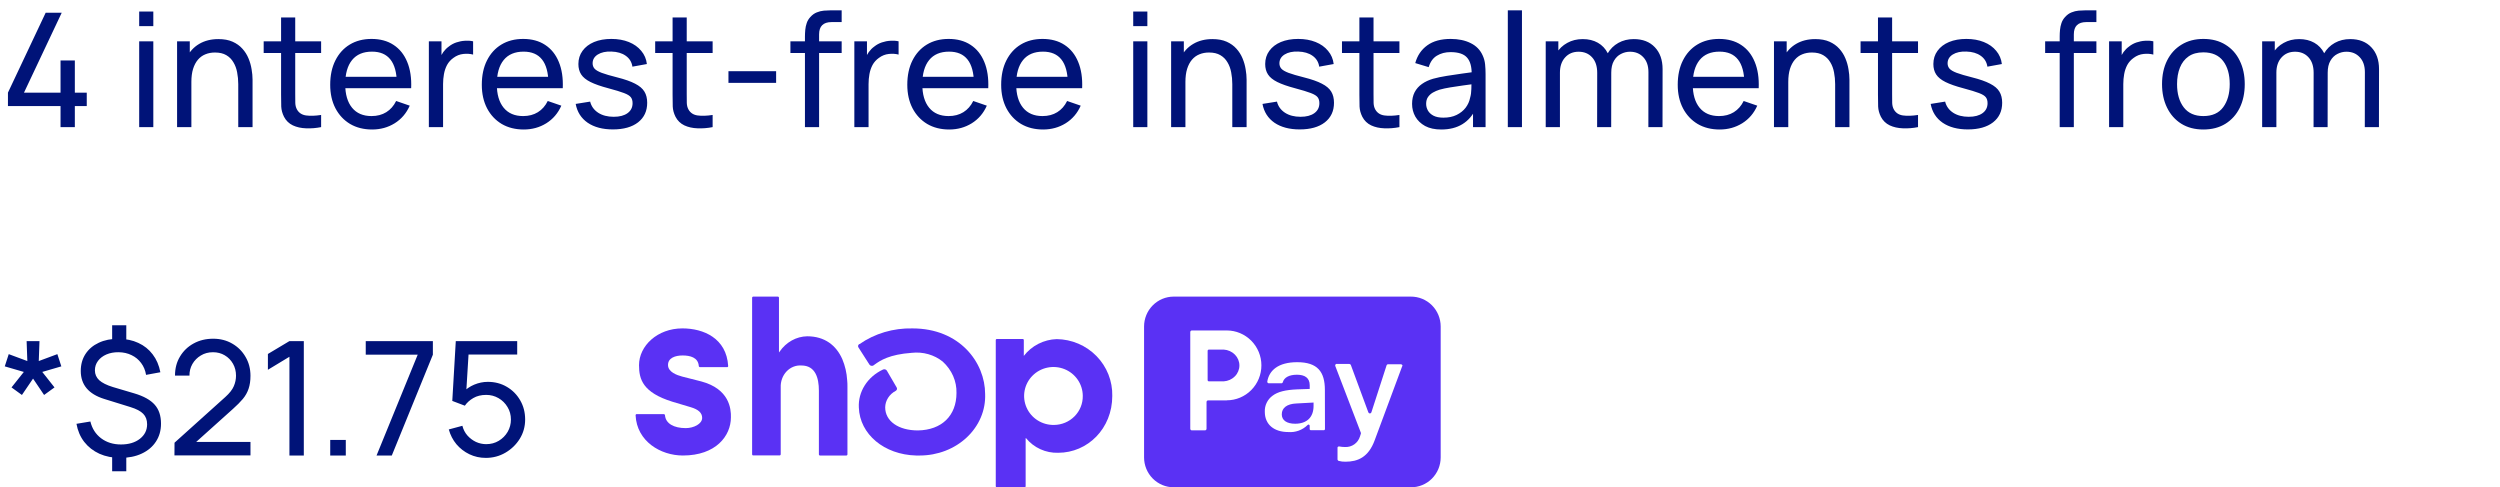
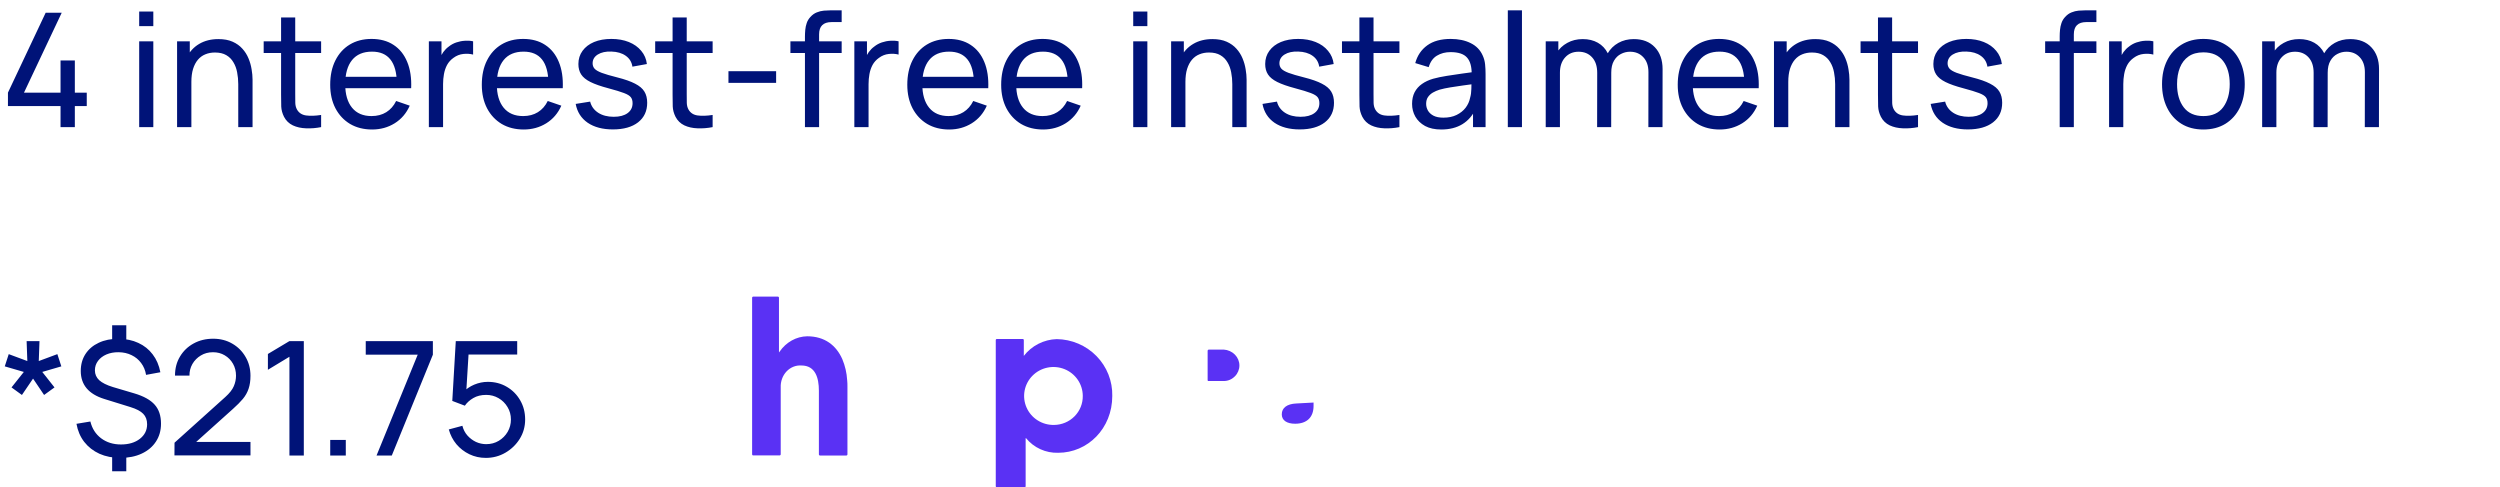
<svg xmlns="http://www.w3.org/2000/svg" width="236" height="46" viewBox="0 0 236 46" fill="none">
  <path d="M5.715 12V10.012H0.75V8.745L4.312 1.2H5.827L2.265 8.745H5.715V5.707H7.065V8.745H8.19V10.012H7.065V12H5.715ZM13.139 2.467V1.087H14.473V2.467H13.139ZM13.139 12V3.9H14.473V12H13.139ZM22.491 12V7.942C22.491 7.558 22.456 7.188 22.386 6.832C22.321 6.478 22.204 6.16 22.034 5.88C21.869 5.595 21.644 5.37 21.359 5.205C21.079 5.04 20.724 4.957 20.294 4.957C19.959 4.957 19.654 5.015 19.379 5.13C19.109 5.24 18.876 5.41 18.681 5.64C18.486 5.87 18.334 6.16 18.224 6.51C18.119 6.855 18.066 7.263 18.066 7.732L17.189 7.463C17.189 6.678 17.329 6.005 17.609 5.445C17.894 4.88 18.291 4.447 18.801 4.147C19.316 3.842 19.921 3.69 20.616 3.69C21.141 3.69 21.589 3.772 21.959 3.938C22.329 4.103 22.636 4.322 22.881 4.598C23.126 4.867 23.319 5.173 23.459 5.513C23.599 5.848 23.696 6.19 23.751 6.54C23.811 6.885 23.841 7.213 23.841 7.522V12H22.491ZM16.716 12V3.9H17.916V6.067H18.066V12H16.716ZM30.314 12C29.834 12.095 29.359 12.133 28.889 12.113C28.424 12.098 28.009 12.005 27.644 11.835C27.279 11.66 27.001 11.39 26.811 11.025C26.651 10.705 26.564 10.383 26.549 10.057C26.539 9.727 26.534 9.355 26.534 8.94V1.65H27.869V8.88C27.869 9.21 27.871 9.492 27.876 9.727C27.886 9.963 27.939 10.165 28.034 10.335C28.214 10.655 28.499 10.842 28.889 10.898C29.284 10.953 29.759 10.938 30.314 10.852V12ZM24.891 5.003V3.9H30.314V5.003H24.891ZM35.131 12.225C34.336 12.225 33.641 12.05 33.046 11.7C32.456 11.345 31.996 10.852 31.666 10.223C31.336 9.588 31.171 8.848 31.171 8.002C31.171 7.117 31.334 6.353 31.659 5.707C31.984 5.058 32.436 4.558 33.016 4.207C33.601 3.853 34.286 3.675 35.071 3.675C35.886 3.675 36.579 3.862 37.149 4.237C37.724 4.612 38.154 5.147 38.439 5.843C38.729 6.537 38.854 7.365 38.814 8.325H37.464V7.845C37.449 6.85 37.246 6.107 36.856 5.617C36.466 5.122 35.886 4.875 35.116 4.875C34.291 4.875 33.664 5.14 33.234 5.67C32.804 6.2 32.589 6.96 32.589 7.95C32.589 8.905 32.804 9.645 33.234 10.17C33.664 10.695 34.276 10.957 35.071 10.957C35.606 10.957 36.071 10.835 36.466 10.59C36.861 10.345 37.171 9.992 37.396 9.533L38.679 9.975C38.364 10.69 37.889 11.245 37.254 11.64C36.624 12.03 35.916 12.225 35.131 12.225ZM32.139 8.325V7.253H38.124V8.325H32.139ZM40.484 12V3.9H41.676V5.857L41.481 5.603C41.576 5.353 41.699 5.122 41.849 4.912C42.004 4.702 42.176 4.53 42.366 4.395C42.576 4.225 42.814 4.095 43.079 4.005C43.344 3.915 43.614 3.862 43.889 3.848C44.164 3.828 44.421 3.845 44.661 3.9V5.152C44.381 5.077 44.074 5.058 43.739 5.093C43.404 5.128 43.094 5.25 42.809 5.46C42.549 5.645 42.346 5.87 42.201 6.135C42.061 6.4 41.964 6.688 41.909 6.997C41.854 7.303 41.826 7.615 41.826 7.935V12H40.484ZM49.443 12.225C48.648 12.225 47.953 12.05 47.358 11.7C46.768 11.345 46.308 10.852 45.978 10.223C45.648 9.588 45.483 8.848 45.483 8.002C45.483 7.117 45.645 6.353 45.97 5.707C46.295 5.058 46.748 4.558 47.328 4.207C47.913 3.853 48.598 3.675 49.383 3.675C50.198 3.675 50.89 3.862 51.46 4.237C52.035 4.612 52.465 5.147 52.75 5.843C53.04 6.537 53.165 7.365 53.125 8.325H51.775V7.845C51.76 6.85 51.558 6.107 51.168 5.617C50.778 5.122 50.198 4.875 49.428 4.875C48.603 4.875 47.975 5.14 47.545 5.67C47.115 6.2 46.9 6.96 46.9 7.95C46.9 8.905 47.115 9.645 47.545 10.17C47.975 10.695 48.588 10.957 49.383 10.957C49.918 10.957 50.383 10.835 50.778 10.59C51.173 10.345 51.483 9.992 51.708 9.533L52.99 9.975C52.675 10.69 52.2 11.245 51.565 11.64C50.935 12.03 50.228 12.225 49.443 12.225ZM46.45 8.325V7.253H52.435V8.325H46.45ZM57.855 12.217C56.89 12.217 56.098 12.008 55.478 11.588C54.863 11.162 54.485 10.57 54.345 9.81L55.71 9.592C55.82 10.033 56.073 10.383 56.468 10.643C56.863 10.898 57.353 11.025 57.938 11.025C58.493 11.025 58.928 10.91 59.243 10.68C59.558 10.45 59.715 10.137 59.715 9.742C59.715 9.512 59.663 9.328 59.558 9.188C59.453 9.043 59.235 8.908 58.905 8.783C58.58 8.658 58.088 8.508 57.428 8.332C56.713 8.143 56.15 7.945 55.74 7.74C55.33 7.535 55.038 7.298 54.863 7.027C54.688 6.758 54.6 6.43 54.6 6.045C54.6 5.57 54.73 5.155 54.99 4.8C55.25 4.44 55.613 4.162 56.078 3.967C56.548 3.772 57.093 3.675 57.713 3.675C58.328 3.675 58.878 3.772 59.363 3.967C59.848 4.162 60.238 4.44 60.533 4.8C60.833 5.155 61.01 5.57 61.065 6.045L59.7 6.293C59.635 5.857 59.425 5.515 59.07 5.265C58.72 5.015 58.268 4.883 57.713 4.867C57.188 4.848 56.76 4.94 56.43 5.145C56.105 5.35 55.943 5.628 55.943 5.978C55.943 6.173 56.003 6.34 56.123 6.48C56.248 6.62 56.475 6.753 56.805 6.878C57.14 7.003 57.625 7.145 58.26 7.305C58.975 7.485 59.538 7.683 59.948 7.897C60.363 8.107 60.658 8.357 60.833 8.648C61.008 8.932 61.095 9.285 61.095 9.705C61.095 10.485 60.808 11.1 60.233 11.55C59.658 11.995 58.865 12.217 57.855 12.217ZM67.272 12C66.792 12.095 66.317 12.133 65.847 12.113C65.382 12.098 64.967 12.005 64.602 11.835C64.237 11.66 63.959 11.39 63.769 11.025C63.609 10.705 63.522 10.383 63.507 10.057C63.497 9.727 63.492 9.355 63.492 8.94V1.65H64.827V8.88C64.827 9.21 64.829 9.492 64.834 9.727C64.844 9.963 64.897 10.165 64.992 10.335C65.172 10.655 65.457 10.842 65.847 10.898C66.242 10.953 66.717 10.938 67.272 10.852V12ZM61.849 5.003V3.9H67.272V5.003H61.849ZM68.766 7.822V6.72H73.266V7.822H68.766ZM75.987 12V3.458C75.987 3.248 75.998 3.035 76.017 2.82C76.037 2.6 76.082 2.388 76.153 2.183C76.222 1.972 76.338 1.78 76.498 1.605C76.683 1.4 76.885 1.255 77.105 1.17C77.325 1.08 77.547 1.025 77.772 1.005C78.002 0.985 78.22 0.975 78.425 0.975H79.453V2.085H78.5C78.105 2.085 77.81 2.183 77.615 2.377C77.42 2.567 77.323 2.857 77.323 3.248V12H75.987ZM74.615 5.003V3.9H79.453V5.003H74.615ZM80.65 12V3.9H81.842V5.857L81.647 5.603C81.742 5.353 81.865 5.122 82.015 4.912C82.17 4.702 82.342 4.53 82.532 4.395C82.742 4.225 82.98 4.095 83.245 4.005C83.51 3.915 83.78 3.862 84.055 3.848C84.33 3.828 84.587 3.845 84.827 3.9V5.152C84.547 5.077 84.24 5.058 83.905 5.093C83.57 5.128 83.26 5.25 82.975 5.46C82.715 5.645 82.512 5.87 82.367 6.135C82.227 6.4 82.13 6.688 82.075 6.997C82.02 7.303 81.992 7.615 81.992 7.935V12H80.65ZM89.609 12.225C88.814 12.225 88.119 12.05 87.524 11.7C86.934 11.345 86.474 10.852 86.144 10.223C85.814 9.588 85.649 8.848 85.649 8.002C85.649 7.117 85.811 6.353 86.136 5.707C86.461 5.058 86.914 4.558 87.494 4.207C88.079 3.853 88.764 3.675 89.549 3.675C90.364 3.675 91.056 3.862 91.626 4.237C92.201 4.612 92.631 5.147 92.916 5.843C93.206 6.537 93.331 7.365 93.291 8.325H91.941V7.845C91.926 6.85 91.724 6.107 91.334 5.617C90.944 5.122 90.364 4.875 89.594 4.875C88.769 4.875 88.141 5.14 87.711 5.67C87.281 6.2 87.066 6.96 87.066 7.95C87.066 8.905 87.281 9.645 87.711 10.17C88.141 10.695 88.754 10.957 89.549 10.957C90.084 10.957 90.549 10.835 90.944 10.59C91.339 10.345 91.649 9.992 91.874 9.533L93.156 9.975C92.841 10.69 92.366 11.245 91.731 11.64C91.101 12.03 90.394 12.225 89.609 12.225ZM86.616 8.325V7.253H92.601V8.325H86.616ZM98.471 12.225C97.676 12.225 96.981 12.05 96.386 11.7C95.796 11.345 95.336 10.852 95.006 10.223C94.676 9.588 94.511 8.848 94.511 8.002C94.511 7.117 94.674 6.353 94.999 5.707C95.324 5.058 95.776 4.558 96.356 4.207C96.941 3.853 97.626 3.675 98.411 3.675C99.226 3.675 99.919 3.862 100.489 4.237C101.064 4.612 101.494 5.147 101.779 5.843C102.069 6.537 102.194 7.365 102.154 8.325H100.804V7.845C100.789 6.85 100.586 6.107 100.196 5.617C99.806 5.122 99.226 4.875 98.456 4.875C97.631 4.875 97.004 5.14 96.574 5.67C96.144 6.2 95.929 6.96 95.929 7.95C95.929 8.905 96.144 9.645 96.574 10.17C97.004 10.695 97.616 10.957 98.411 10.957C98.946 10.957 99.411 10.835 99.806 10.59C100.201 10.345 100.511 9.992 100.736 9.533L102.019 9.975C101.704 10.69 101.229 11.245 100.594 11.64C99.964 12.03 99.256 12.225 98.471 12.225ZM95.479 8.325V7.253H101.464V8.325H95.479ZM106.976 2.467V1.087H108.311V2.467H106.976ZM106.976 12V3.9H108.311V12H106.976ZM116.329 12V7.942C116.329 7.558 116.294 7.188 116.224 6.832C116.159 6.478 116.042 6.16 115.872 5.88C115.707 5.595 115.482 5.37 115.197 5.205C114.917 5.04 114.562 4.957 114.132 4.957C113.797 4.957 113.492 5.015 113.217 5.13C112.947 5.24 112.714 5.41 112.519 5.64C112.324 5.87 112.172 6.16 112.062 6.51C111.957 6.855 111.904 7.263 111.904 7.732L111.027 7.463C111.027 6.678 111.167 6.005 111.447 5.445C111.732 4.88 112.129 4.447 112.639 4.147C113.154 3.842 113.759 3.69 114.454 3.69C114.979 3.69 115.427 3.772 115.797 3.938C116.167 4.103 116.474 4.322 116.719 4.598C116.964 4.867 117.157 5.173 117.297 5.513C117.437 5.848 117.534 6.19 117.589 6.54C117.649 6.885 117.679 7.213 117.679 7.522V12H116.329ZM110.554 12V3.9H111.754V6.067H111.904V12H110.554ZM122.689 12.217C121.724 12.217 120.932 12.008 120.312 11.588C119.697 11.162 119.319 10.57 119.179 9.81L120.544 9.592C120.654 10.033 120.907 10.383 121.302 10.643C121.697 10.898 122.187 11.025 122.772 11.025C123.327 11.025 123.762 10.91 124.077 10.68C124.392 10.45 124.549 10.137 124.549 9.742C124.549 9.512 124.497 9.328 124.392 9.188C124.287 9.043 124.069 8.908 123.739 8.783C123.414 8.658 122.922 8.508 122.262 8.332C121.547 8.143 120.984 7.945 120.574 7.74C120.164 7.535 119.872 7.298 119.697 7.027C119.522 6.758 119.434 6.43 119.434 6.045C119.434 5.57 119.564 5.155 119.824 4.8C120.084 4.44 120.447 4.162 120.912 3.967C121.382 3.772 121.927 3.675 122.547 3.675C123.162 3.675 123.712 3.772 124.197 3.967C124.682 4.162 125.072 4.44 125.367 4.8C125.667 5.155 125.844 5.57 125.899 6.045L124.534 6.293C124.469 5.857 124.259 5.515 123.904 5.265C123.554 5.015 123.102 4.883 122.547 4.867C122.022 4.848 121.594 4.94 121.264 5.145C120.939 5.35 120.777 5.628 120.777 5.978C120.777 6.173 120.837 6.34 120.957 6.48C121.082 6.62 121.309 6.753 121.639 6.878C121.974 7.003 122.459 7.145 123.094 7.305C123.809 7.485 124.372 7.683 124.782 7.897C125.197 8.107 125.492 8.357 125.667 8.648C125.842 8.932 125.929 9.285 125.929 9.705C125.929 10.485 125.642 11.1 125.067 11.55C124.492 11.995 123.699 12.217 122.689 12.217ZM132.106 12C131.626 12.095 131.151 12.133 130.681 12.113C130.216 12.098 129.801 12.005 129.436 11.835C129.071 11.66 128.793 11.39 128.603 11.025C128.443 10.705 128.356 10.383 128.341 10.057C128.331 9.727 128.326 9.355 128.326 8.94V1.65H129.661V8.88C129.661 9.21 129.663 9.492 129.668 9.727C129.678 9.963 129.731 10.165 129.826 10.335C130.006 10.655 130.291 10.842 130.681 10.898C131.076 10.953 131.551 10.938 132.106 10.852V12ZM126.683 5.003V3.9H132.106V5.003H126.683ZM136.053 12.225C135.448 12.225 134.94 12.115 134.53 11.895C134.125 11.67 133.818 11.375 133.608 11.01C133.403 10.645 133.3 10.245 133.3 9.81C133.3 9.385 133.38 9.018 133.54 8.707C133.705 8.393 133.935 8.133 134.23 7.928C134.525 7.718 134.878 7.553 135.288 7.433C135.673 7.327 136.103 7.237 136.578 7.162C137.058 7.082 137.543 7.01 138.033 6.945C138.523 6.88 138.98 6.817 139.405 6.758L138.925 7.035C138.94 6.315 138.795 5.782 138.49 5.438C138.19 5.093 137.67 4.92 136.93 4.92C136.44 4.92 136.01 5.032 135.64 5.258C135.275 5.478 135.018 5.838 134.868 6.338L133.6 5.955C133.795 5.245 134.173 4.688 134.733 4.282C135.293 3.877 136.03 3.675 136.945 3.675C137.68 3.675 138.31 3.808 138.835 4.072C139.365 4.332 139.745 4.728 139.975 5.258C140.09 5.508 140.163 5.78 140.193 6.075C140.223 6.365 140.238 6.67 140.238 6.99V12H139.053V10.057L139.33 10.238C139.025 10.893 138.598 11.387 138.048 11.723C137.503 12.057 136.838 12.225 136.053 12.225ZM136.255 11.107C136.735 11.107 137.15 11.023 137.5 10.852C137.855 10.678 138.14 10.45 138.355 10.17C138.57 9.885 138.71 9.575 138.775 9.24C138.85 8.99 138.89 8.713 138.895 8.408C138.905 8.098 138.91 7.86 138.91 7.695L139.375 7.897C138.94 7.957 138.513 8.015 138.093 8.07C137.673 8.125 137.275 8.185 136.9 8.25C136.525 8.31 136.188 8.383 135.888 8.467C135.668 8.537 135.46 8.627 135.265 8.738C135.075 8.848 134.92 8.99 134.8 9.165C134.685 9.335 134.628 9.547 134.628 9.803C134.628 10.023 134.683 10.232 134.793 10.432C134.908 10.633 135.083 10.795 135.318 10.92C135.558 11.045 135.87 11.107 136.255 11.107ZM142.338 12V0.975H143.673V12H142.338ZM155.606 12L155.613 6.817C155.613 6.213 155.451 5.74 155.126 5.4C154.806 5.055 154.388 4.883 153.873 4.883C153.573 4.883 153.288 4.952 153.018 5.093C152.748 5.228 152.528 5.442 152.358 5.737C152.188 6.027 152.103 6.4 152.103 6.855L151.398 6.57C151.388 5.995 151.506 5.492 151.751 5.062C152.001 4.628 152.341 4.29 152.771 4.05C153.201 3.81 153.686 3.69 154.226 3.69C155.071 3.69 155.736 3.947 156.221 4.463C156.706 4.973 156.948 5.66 156.948 6.525L156.941 12H155.606ZM145.916 12V3.9H147.108V6.067H147.258V12H145.916ZM150.768 12L150.776 6.87C150.776 6.25 150.616 5.765 150.296 5.415C149.976 5.06 149.551 4.883 149.021 4.883C148.496 4.883 148.071 5.062 147.746 5.423C147.421 5.782 147.258 6.26 147.258 6.855L146.553 6.435C146.553 5.91 146.678 5.44 146.928 5.025C147.178 4.61 147.518 4.285 147.948 4.05C148.378 3.81 148.866 3.69 149.411 3.69C149.956 3.69 150.431 3.805 150.836 4.035C151.241 4.265 151.553 4.595 151.773 5.025C151.993 5.45 152.103 5.957 152.103 6.548L152.096 12H150.768ZM162.338 12.225C161.543 12.225 160.848 12.05 160.253 11.7C159.663 11.345 159.203 10.852 158.873 10.223C158.543 9.588 158.378 8.848 158.378 8.002C158.378 7.117 158.541 6.353 158.866 5.707C159.191 5.058 159.643 4.558 160.223 4.207C160.808 3.853 161.493 3.675 162.278 3.675C163.093 3.675 163.786 3.862 164.356 4.237C164.931 4.612 165.361 5.147 165.646 5.843C165.936 6.537 166.061 7.365 166.021 8.325H164.671V7.845C164.656 6.85 164.453 6.107 164.063 5.617C163.673 5.122 163.093 4.875 162.323 4.875C161.498 4.875 160.871 5.14 160.441 5.67C160.011 6.2 159.796 6.96 159.796 7.95C159.796 8.905 160.011 9.645 160.441 10.17C160.871 10.695 161.483 10.957 162.278 10.957C162.813 10.957 163.278 10.835 163.673 10.59C164.068 10.345 164.378 9.992 164.603 9.533L165.886 9.975C165.571 10.69 165.096 11.245 164.461 11.64C163.831 12.03 163.123 12.225 162.338 12.225ZM159.346 8.325V7.253H165.331V8.325H159.346ZM173.238 12V7.942C173.238 7.558 173.203 7.188 173.133 6.832C173.068 6.478 172.951 6.16 172.781 5.88C172.616 5.595 172.391 5.37 172.106 5.205C171.826 5.04 171.471 4.957 171.041 4.957C170.706 4.957 170.401 5.015 170.126 5.13C169.856 5.24 169.623 5.41 169.428 5.64C169.233 5.87 169.081 6.16 168.971 6.51C168.866 6.855 168.813 7.263 168.813 7.732L167.936 7.463C167.936 6.678 168.076 6.005 168.356 5.445C168.641 4.88 169.038 4.447 169.548 4.147C170.063 3.842 170.668 3.69 171.363 3.69C171.888 3.69 172.336 3.772 172.706 3.938C173.076 4.103 173.383 4.322 173.628 4.598C173.873 4.867 174.066 5.173 174.206 5.513C174.346 5.848 174.443 6.19 174.498 6.54C174.558 6.885 174.588 7.213 174.588 7.522V12H173.238ZM167.463 12V3.9H168.663V6.067H168.813V12H167.463ZM181.061 12C180.581 12.095 180.106 12.133 179.636 12.113C179.171 12.098 178.756 12.005 178.391 11.835C178.026 11.66 177.748 11.39 177.558 11.025C177.398 10.705 177.311 10.383 177.296 10.057C177.286 9.727 177.281 9.355 177.281 8.94V1.65H178.616V8.88C178.616 9.21 178.618 9.492 178.623 9.727C178.633 9.963 178.686 10.165 178.781 10.335C178.961 10.655 179.246 10.842 179.636 10.898C180.031 10.953 180.506 10.938 181.061 10.852V12ZM175.638 5.003V3.9H181.061V5.003H175.638ZM185.765 12.217C184.8 12.217 184.008 12.008 183.388 11.588C182.773 11.162 182.395 10.57 182.255 9.81L183.62 9.592C183.73 10.033 183.983 10.383 184.378 10.643C184.773 10.898 185.263 11.025 185.848 11.025C186.403 11.025 186.838 10.91 187.153 10.68C187.468 10.45 187.625 10.137 187.625 9.742C187.625 9.512 187.573 9.328 187.468 9.188C187.363 9.043 187.145 8.908 186.815 8.783C186.49 8.658 185.998 8.508 185.338 8.332C184.623 8.143 184.06 7.945 183.65 7.74C183.24 7.535 182.948 7.298 182.773 7.027C182.598 6.758 182.51 6.43 182.51 6.045C182.51 5.57 182.64 5.155 182.9 4.8C183.16 4.44 183.523 4.162 183.988 3.967C184.458 3.772 185.003 3.675 185.623 3.675C186.238 3.675 186.788 3.772 187.273 3.967C187.758 4.162 188.148 4.44 188.443 4.8C188.743 5.155 188.92 5.57 188.975 6.045L187.61 6.293C187.545 5.857 187.335 5.515 186.98 5.265C186.63 5.015 186.178 4.883 185.623 4.867C185.098 4.848 184.67 4.94 184.34 5.145C184.015 5.35 183.853 5.628 183.853 5.978C183.853 6.173 183.913 6.34 184.033 6.48C184.158 6.62 184.385 6.753 184.715 6.878C185.05 7.003 185.535 7.145 186.17 7.305C186.885 7.485 187.448 7.683 187.858 7.897C188.273 8.107 188.568 8.357 188.743 8.648C188.918 8.932 189.005 9.285 189.005 9.705C189.005 10.485 188.718 11.1 188.143 11.55C187.568 11.995 186.775 12.217 185.765 12.217ZM194.435 12V3.458C194.435 3.248 194.445 3.035 194.465 2.82C194.485 2.6 194.53 2.388 194.6 2.183C194.67 1.972 194.785 1.78 194.945 1.605C195.13 1.4 195.332 1.255 195.552 1.17C195.772 1.08 195.995 1.025 196.22 1.005C196.45 0.985 196.667 0.975 196.872 0.975H197.9V2.085H196.947C196.552 2.085 196.257 2.183 196.062 2.377C195.867 2.567 195.77 2.857 195.77 3.248V12H194.435ZM193.062 5.003V3.9H197.9V5.003H193.062ZM199.097 12V3.9H200.289V5.857L200.094 5.603C200.189 5.353 200.312 5.122 200.462 4.912C200.617 4.702 200.789 4.53 200.979 4.395C201.189 4.225 201.427 4.095 201.692 4.005C201.957 3.915 202.227 3.862 202.502 3.848C202.777 3.828 203.034 3.845 203.274 3.9V5.152C202.994 5.077 202.687 5.058 202.352 5.093C202.017 5.128 201.707 5.25 201.422 5.46C201.162 5.645 200.959 5.87 200.814 6.135C200.674 6.4 200.577 6.688 200.522 6.997C200.467 7.303 200.439 7.615 200.439 7.935V12H199.097ZM207.996 12.225C207.191 12.225 206.496 12.043 205.911 11.678C205.331 11.312 204.884 10.807 204.569 10.162C204.254 9.518 204.096 8.777 204.096 7.942C204.096 7.093 204.256 6.348 204.576 5.707C204.896 5.067 205.349 4.57 205.934 4.215C206.519 3.855 207.206 3.675 207.996 3.675C208.806 3.675 209.504 3.857 210.089 4.223C210.674 4.582 211.121 5.085 211.431 5.73C211.746 6.37 211.904 7.107 211.904 7.942C211.904 8.787 211.746 9.533 211.431 10.178C211.116 10.818 210.666 11.32 210.081 11.685C209.496 12.045 208.801 12.225 207.996 12.225ZM207.996 10.957C208.836 10.957 209.461 10.678 209.871 10.117C210.281 9.557 210.486 8.832 210.486 7.942C210.486 7.027 210.279 6.3 209.864 5.76C209.449 5.215 208.826 4.942 207.996 4.942C207.431 4.942 206.966 5.07 206.601 5.325C206.236 5.58 205.964 5.933 205.784 6.383C205.604 6.832 205.514 7.353 205.514 7.942C205.514 8.852 205.724 9.582 206.144 10.133C206.564 10.682 207.181 10.957 207.996 10.957ZM223.237 12L223.245 6.817C223.245 6.213 223.082 5.74 222.757 5.4C222.437 5.055 222.02 4.883 221.505 4.883C221.205 4.883 220.92 4.952 220.65 5.093C220.38 5.228 220.16 5.442 219.99 5.737C219.82 6.027 219.735 6.4 219.735 6.855L219.03 6.57C219.02 5.995 219.137 5.492 219.382 5.062C219.632 4.628 219.972 4.29 220.402 4.05C220.832 3.81 221.317 3.69 221.857 3.69C222.702 3.69 223.367 3.947 223.852 4.463C224.337 4.973 224.58 5.66 224.58 6.525L224.572 12H223.237ZM213.547 12V3.9H214.74V6.067H214.89V12H213.547ZM218.4 12L218.407 6.87C218.407 6.25 218.247 5.765 217.927 5.415C217.607 5.06 217.182 4.883 216.652 4.883C216.127 4.883 215.702 5.062 215.377 5.423C215.052 5.782 214.89 6.26 214.89 6.855L214.185 6.435C214.185 5.91 214.31 5.44 214.56 5.025C214.81 4.61 215.15 4.285 215.58 4.05C216.01 3.81 216.497 3.69 217.042 3.69C217.587 3.69 218.062 3.805 218.467 4.035C218.872 4.265 219.185 4.595 219.405 5.025C219.625 5.45 219.735 5.957 219.735 6.548L219.727 12H218.4ZM2.07 37.285L1.087 36.572L2.25 35.11L0.45 34.585L0.825 33.43L2.58 34.083L2.513 32.2H3.728L3.66 34.083L5.415 33.43L5.79 34.585L3.99 35.11L5.145 36.572L4.162 37.285L3.12 35.74L2.07 37.285ZM10.587 44.485V42.752H11.922V44.485H10.587ZM10.587 32.447V30.707H11.922V32.447H10.587ZM11.359 43.225C10.629 43.225 9.972 43.095 9.387 42.835C8.807 42.57 8.329 42.197 7.954 41.718C7.579 41.233 7.334 40.663 7.219 40.008L8.532 39.79C8.692 40.455 9.029 40.983 9.544 41.373C10.064 41.763 10.689 41.958 11.419 41.958C12.154 41.958 12.749 41.78 13.204 41.425C13.659 41.07 13.887 40.612 13.887 40.053C13.887 39.642 13.764 39.312 13.519 39.062C13.279 38.812 12.874 38.6 12.304 38.425L9.837 37.66C8.362 37.2 7.624 36.32 7.624 35.02C7.624 34.41 7.772 33.877 8.067 33.422C8.367 32.962 8.784 32.608 9.319 32.358C9.859 32.102 10.487 31.977 11.202 31.983C11.897 31.988 12.517 32.117 13.062 32.373C13.607 32.623 14.057 32.983 14.412 33.453C14.772 33.922 15.014 34.485 15.139 35.14L13.789 35.388C13.719 34.962 13.564 34.59 13.324 34.27C13.089 33.95 12.789 33.703 12.424 33.528C12.059 33.347 11.649 33.255 11.194 33.25C10.769 33.245 10.387 33.315 10.047 33.46C9.712 33.605 9.447 33.807 9.252 34.068C9.057 34.328 8.959 34.625 8.959 34.96C8.959 35.325 9.094 35.635 9.364 35.89C9.639 36.14 10.069 36.355 10.654 36.535L12.679 37.135C13.569 37.4 14.212 37.758 14.607 38.208C15.002 38.653 15.199 39.248 15.199 39.992C15.199 40.638 15.039 41.203 14.719 41.688C14.404 42.172 13.957 42.55 13.377 42.82C12.802 43.09 12.129 43.225 11.359 43.225ZM16.468 42.992L16.475 41.792L21.268 37.48C21.668 37.12 21.935 36.78 22.07 36.46C22.21 36.135 22.28 35.803 22.28 35.462C22.28 35.047 22.185 34.672 21.995 34.337C21.805 34.002 21.545 33.737 21.215 33.542C20.89 33.347 20.52 33.25 20.105 33.25C19.675 33.25 19.293 33.352 18.958 33.557C18.623 33.758 18.358 34.025 18.163 34.36C17.973 34.695 17.88 35.06 17.885 35.455H16.52C16.52 34.775 16.678 34.175 16.993 33.655C17.308 33.13 17.735 32.72 18.275 32.425C18.82 32.125 19.438 31.975 20.128 31.975C20.798 31.975 21.398 32.13 21.928 32.44C22.458 32.745 22.875 33.163 23.18 33.693C23.49 34.218 23.645 34.812 23.645 35.477C23.645 35.947 23.585 36.355 23.465 36.7C23.35 37.045 23.17 37.365 22.925 37.66C22.68 37.95 22.373 38.26 22.003 38.59L18.02 42.167L17.848 41.718H23.645V42.992H16.468ZM27.322 43V33.678L25.29 34.907V33.415L27.322 32.2H28.68V43H27.322ZM31.173 43V41.53H32.643V43H31.173ZM35.546 43L39.431 33.483H34.526V32.2H40.863V33.483L36.986 43H35.546ZM45.861 43.225C45.306 43.225 44.789 43.11 44.309 42.88C43.834 42.65 43.426 42.335 43.086 41.935C42.751 41.53 42.511 41.065 42.366 40.54L43.649 40.195C43.739 40.55 43.899 40.858 44.129 41.117C44.359 41.373 44.626 41.572 44.931 41.718C45.241 41.858 45.564 41.928 45.899 41.928C46.339 41.928 46.734 41.822 47.084 41.612C47.439 41.398 47.719 41.115 47.924 40.765C48.129 40.41 48.231 40.023 48.231 39.602C48.231 39.167 48.124 38.775 47.909 38.425C47.699 38.07 47.416 37.79 47.061 37.585C46.706 37.38 46.319 37.278 45.899 37.278C45.424 37.278 45.016 37.377 44.676 37.578C44.341 37.773 44.076 38.013 43.881 38.297L42.696 37.847L43.026 32.2H48.824V33.468H43.671L44.264 32.913L43.986 37.435L43.694 37.053C43.994 36.733 44.351 36.485 44.766 36.31C45.186 36.135 45.614 36.047 46.049 36.047C46.719 36.047 47.319 36.205 47.849 36.52C48.379 36.83 48.799 37.255 49.109 37.795C49.419 38.33 49.574 38.932 49.574 39.602C49.574 40.267 49.404 40.875 49.064 41.425C48.724 41.97 48.271 42.407 47.706 42.737C47.146 43.062 46.531 43.225 45.861 43.225Z" fill="#001378" />
  <path d="M79.515 33.907C78.939 32.595 77.844 31.745 76.193 31.745C75.686 31.755 75.189 31.891 74.739 32.142C74.289 32.393 73.898 32.753 73.596 33.194L73.535 33.273V28.113C73.535 28.083 73.524 28.054 73.504 28.033C73.485 28.012 73.459 28 73.431 28H71.1C71.073 28.001 71.048 28.013 71.029 28.034C71.01 28.055 71 28.083 71 28.113V42.883C71 42.912 71.01 42.94 71.029 42.96C71.048 42.98 71.073 42.992 71.1 42.992H73.596C73.623 42.992 73.649 42.98 73.668 42.96C73.688 42.94 73.699 42.913 73.7 42.883V36.585C73.687 36.305 73.729 36.024 73.823 35.763C73.917 35.501 74.061 35.264 74.246 35.067C74.431 34.87 74.652 34.718 74.895 34.621C75.138 34.524 75.397 34.483 75.655 34.502C76.972 34.502 77.303 35.677 77.303 36.877V42.892C77.303 42.92 77.313 42.948 77.332 42.968C77.351 42.989 77.376 43 77.403 43H79.895C79.922 43 79.948 42.989 79.967 42.969C79.987 42.948 79.998 42.921 79.999 42.892V36.519C80.003 36.304 79.994 36.09 79.972 35.877C79.931 35.196 79.776 34.528 79.515 33.907Z" fill="#5A31F4" />
-   <path d="M66.201 36.007C66.201 36.007 64.882 35.678 64.395 35.547C63.909 35.416 63.06 35.125 63.06 34.455C63.06 33.784 63.746 33.556 64.439 33.556C65.133 33.556 65.906 33.733 65.966 34.551C65.969 34.581 65.982 34.608 66.002 34.627C66.023 34.646 66.049 34.657 66.077 34.657H68.632H68.675L68.711 34.632C68.722 34.62 68.729 34.606 68.734 34.59C68.739 34.575 68.741 34.559 68.739 34.543C68.58 31.932 66.416 31 64.419 31C62.052 31 60.323 32.653 60.323 34.476C60.323 35.804 60.678 37.053 63.471 37.922C63.961 38.074 64.627 38.267 65.208 38.44C65.906 38.647 66.284 38.959 66.284 39.449C66.284 40.018 65.487 40.414 64.738 40.414C63.626 40.414 62.837 39.993 62.774 39.195C62.77 39.167 62.756 39.141 62.736 39.123C62.715 39.104 62.689 39.094 62.662 39.094H60.112H60.068L60.032 39.12C60.022 39.131 60.013 39.144 60.008 39.158C60.002 39.173 60 39.188 60 39.204C60.116 41.667 62.367 43 64.463 43C67.588 43 68.998 41.14 68.998 39.398C69.022 38.58 68.847 36.715 66.201 36.007Z" fill="#5A31F4" />
  <path d="M99.754 32.012C99.15 32.031 98.557 32.184 98.02 32.458C97.483 32.732 97.014 33.121 96.648 33.597V32.103C96.648 32.076 96.637 32.05 96.618 32.03C96.598 32.011 96.572 32 96.544 32H94.104C94.077 32 94.05 32.011 94.031 32.03C94.011 32.05 94 32.076 94 32.103V45.897C94 45.924 94.011 45.95 94.031 45.97C94.05 45.989 94.077 46 94.104 46H96.717C96.744 46 96.771 45.989 96.79 45.97C96.81 45.95 96.821 45.924 96.821 45.897V41.366H96.861C97.224 41.812 97.686 42.167 98.212 42.406C98.738 42.645 99.312 42.76 99.891 42.742C102.675 42.742 104.999 40.459 104.999 37.375C105.014 36.682 104.89 35.992 104.635 35.347C104.379 34.701 103.996 34.112 103.508 33.613C103.021 33.115 102.438 32.716 101.793 32.441C101.149 32.167 100.456 32.021 99.754 32.012ZM99.513 40.114C98.963 40.127 98.422 39.978 97.957 39.686C97.493 39.394 97.128 38.972 96.908 38.474C96.688 37.976 96.623 37.424 96.721 36.889C96.82 36.354 97.078 35.861 97.462 35.471C97.846 35.082 98.338 34.814 98.877 34.703C99.416 34.591 99.976 34.641 100.486 34.845C100.996 35.049 101.432 35.399 101.74 35.85C102.048 36.3 102.213 36.831 102.214 37.375C102.219 37.73 102.154 38.083 102.021 38.413C101.888 38.743 101.69 39.044 101.439 39.298C101.188 39.553 100.889 39.755 100.559 39.895C100.228 40.035 99.873 40.11 99.513 40.114Z" fill="#5A31F4" />
-   <path d="M86.136 31.002C84.335 30.96 82.572 31.483 81.144 32.481H81.114C81.059 32.515 81.021 32.566 81.006 32.624C80.992 32.683 81.002 32.744 81.036 32.795L82.076 34.42C82.096 34.45 82.123 34.476 82.155 34.495C82.187 34.515 82.224 34.528 82.262 34.534C82.299 34.54 82.338 34.539 82.375 34.53C82.411 34.521 82.445 34.505 82.475 34.483L82.557 34.42C83.099 34.026 83.965 33.456 86.067 33.307C86.591 33.248 87.123 33.291 87.628 33.433C88.132 33.576 88.597 33.814 88.992 34.133C89.418 34.521 89.752 34.983 89.976 35.492C90.199 36.001 90.307 36.546 90.292 37.094C90.292 39.245 88.897 40.597 86.652 40.633C84.802 40.633 83.562 39.748 83.562 38.458C83.566 38.139 83.661 37.826 83.838 37.551C84.015 37.275 84.268 37.046 84.572 36.885C84.622 36.852 84.657 36.804 84.672 36.749C84.686 36.694 84.678 36.636 84.65 36.586L83.718 34.986C83.701 34.957 83.677 34.932 83.649 34.912C83.621 34.892 83.588 34.877 83.554 34.868C83.518 34.858 83.481 34.855 83.445 34.859C83.408 34.863 83.373 34.874 83.341 34.892C82.626 35.229 82.032 35.745 81.631 36.38C81.229 37.014 81.036 37.739 81.075 38.47C81.162 40.995 83.471 42.921 86.479 43H86.834C87.662 42.999 88.482 42.846 89.244 42.552C90.006 42.258 90.695 41.827 91.27 41.286C91.845 40.744 92.294 40.104 92.591 39.402C92.888 38.7 93.025 37.951 92.996 37.2C92.996 34.211 90.591 31.002 86.136 31.002Z" fill="#5A31F4" />
-   <path d="M115.516 33H114.125C114.092 33 114.06 33.012 114.037 33.035C114.013 33.057 114 33.087 114 33.118V35.885C114.001 35.916 114.014 35.945 114.038 35.967C114.061 35.988 114.092 36 114.125 36H115.516C115.918 35.975 116.296 35.806 116.571 35.528C116.847 35.249 117 34.882 117 34.5C117 34.118 116.847 33.751 116.571 33.472C116.296 33.194 115.918 33.025 115.516 33Z" fill="#5A31F4" />
+   <path d="M115.516 33H114.125C114.092 33 114.06 33.012 114.037 33.035C114.013 33.057 114 33.087 114 33.118V35.885C114.001 35.916 114.014 35.945 114.038 35.967H115.516C115.918 35.975 116.296 35.806 116.571 35.528C116.847 35.249 117 34.882 117 34.5C117 34.118 116.847 33.751 116.571 33.472C116.296 33.194 115.918 33.025 115.516 33Z" fill="#5A31F4" />
  <path d="M121 39.113C121 39.672 121.46 40 122.263 40C123.357 40 124 39.397 124 38.324V38L122.363 38.089C121.504 38.129 121 38.492 121 39.113Z" fill="#5A31F4" />
-   <path d="M133.179 28H110.793C110.052 28.001 109.342 28.299 108.818 28.828C108.294 29.357 108 30.074 108 30.821V43.179C108 43.926 108.294 44.643 108.818 45.172C109.342 45.701 110.052 45.999 110.793 46H133.179C133.548 46.003 133.914 45.933 134.256 45.793C134.597 45.653 134.909 45.446 135.171 45.184C135.433 44.922 135.641 44.61 135.784 44.267C135.926 43.923 135.999 43.555 136 43.183V30.825C136.001 30.452 135.928 30.083 135.786 29.739C135.644 29.394 135.436 29.082 135.174 28.819C134.911 28.556 134.6 28.349 134.257 28.208C133.915 28.068 133.548 27.997 133.179 28ZM115.807 37.797H114.046C114.006 37.797 113.968 37.813 113.94 37.841C113.912 37.869 113.897 37.907 113.897 37.947V40.476C113.897 40.516 113.881 40.554 113.853 40.582C113.825 40.61 113.787 40.626 113.748 40.626H112.51C112.471 40.626 112.433 40.61 112.405 40.582C112.377 40.554 112.361 40.516 112.361 40.476V31.346C112.361 31.306 112.377 31.267 112.405 31.239C112.433 31.211 112.471 31.195 112.51 31.195H115.807C116.674 31.195 117.505 31.543 118.118 32.161C118.731 32.779 119.076 33.618 119.076 34.492C119.076 35.366 118.731 36.205 118.118 36.823C117.505 37.441 116.674 37.789 115.807 37.789V37.797ZM125.077 40.471C125.081 40.49 125.081 40.51 125.077 40.528C125.062 40.565 125.033 40.594 124.997 40.61H124.94H123.771H123.715C123.678 40.594 123.649 40.565 123.634 40.528C123.631 40.51 123.631 40.49 123.634 40.471V40.199C123.637 40.175 123.632 40.151 123.619 40.131C123.607 40.11 123.588 40.094 123.566 40.085C123.543 40.076 123.518 40.075 123.495 40.081C123.472 40.088 123.451 40.102 123.437 40.122C123.198 40.357 122.911 40.538 122.597 40.652C122.283 40.766 121.948 40.812 121.615 40.785C120.281 40.785 119.398 40.085 119.398 38.874C119.385 38.579 119.446 38.285 119.574 38.02C119.702 37.754 119.894 37.525 120.132 37.354C120.611 36.988 121.341 36.801 122.466 36.756L123.638 36.715V36.37C123.638 35.671 123.171 35.374 122.429 35.374C121.688 35.374 121.22 35.642 121.099 36.077C121.091 36.108 121.072 36.135 121.047 36.154C121.021 36.174 120.99 36.184 120.958 36.183H119.781C119.76 36.184 119.738 36.18 119.718 36.171C119.698 36.163 119.681 36.15 119.666 36.133C119.652 36.117 119.641 36.098 119.636 36.077C119.63 36.056 119.628 36.034 119.632 36.012C119.805 34.976 120.656 34.191 122.453 34.191C124.376 34.191 125.069 35.093 125.069 36.813L125.077 40.471ZM132.377 34.545L129.773 41.553C129.18 43.179 128.161 43.585 127.008 43.585C126.794 43.591 126.581 43.565 126.375 43.508C126.343 43.499 126.315 43.48 126.295 43.454C126.274 43.428 126.263 43.395 126.262 43.362V42.297C126.258 42.275 126.258 42.253 126.262 42.232C126.276 42.201 126.3 42.175 126.33 42.16C126.36 42.144 126.394 42.14 126.428 42.146C126.607 42.181 126.789 42.199 126.972 42.199C127.285 42.215 127.595 42.124 127.852 41.942C128.108 41.759 128.296 41.495 128.386 41.191L128.463 40.947C128.475 40.914 128.475 40.878 128.463 40.846L126.045 34.537C126.039 34.514 126.039 34.49 126.045 34.468C126.049 34.444 126.059 34.422 126.073 34.403C126.087 34.384 126.104 34.368 126.125 34.358C126.148 34.352 126.171 34.352 126.194 34.358H127.379C127.409 34.358 127.439 34.367 127.464 34.385C127.489 34.402 127.509 34.427 127.52 34.455L129.172 38.927C129.183 38.956 129.203 38.981 129.229 38.999C129.254 39.017 129.284 39.026 129.315 39.026C129.346 39.026 129.377 39.017 129.402 38.999C129.428 38.981 129.447 38.956 129.458 38.927L130.893 34.488C130.903 34.458 130.922 34.432 130.948 34.414C130.973 34.396 131.003 34.386 131.034 34.386H132.244C132.267 34.386 132.29 34.392 132.311 34.403C132.332 34.413 132.35 34.428 132.364 34.447C132.379 34.466 132.388 34.489 132.393 34.512C132.398 34.535 132.398 34.559 132.393 34.581L132.377 34.545Z" fill="#5A31F4" />
</svg>